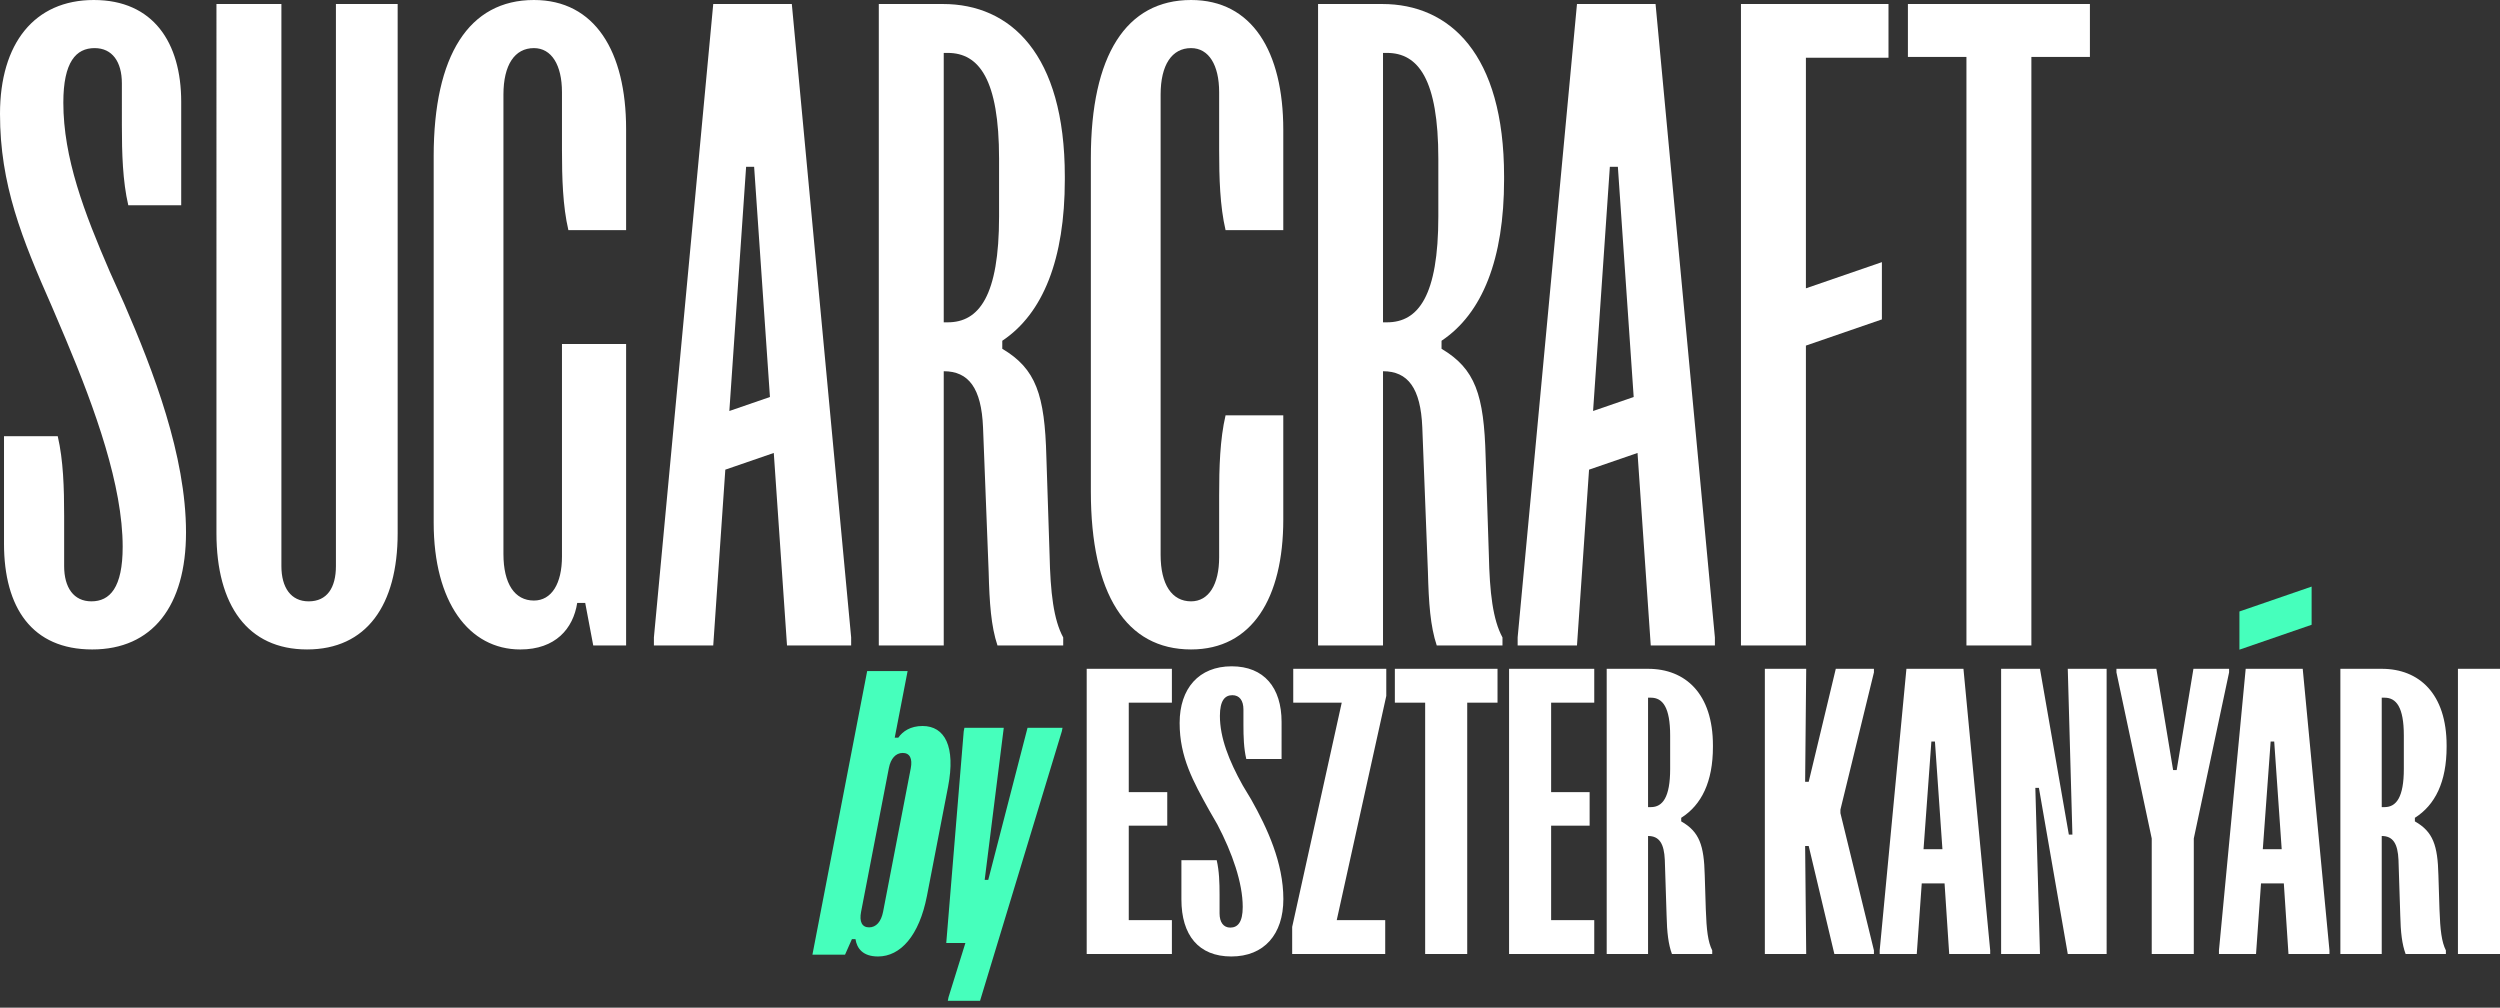
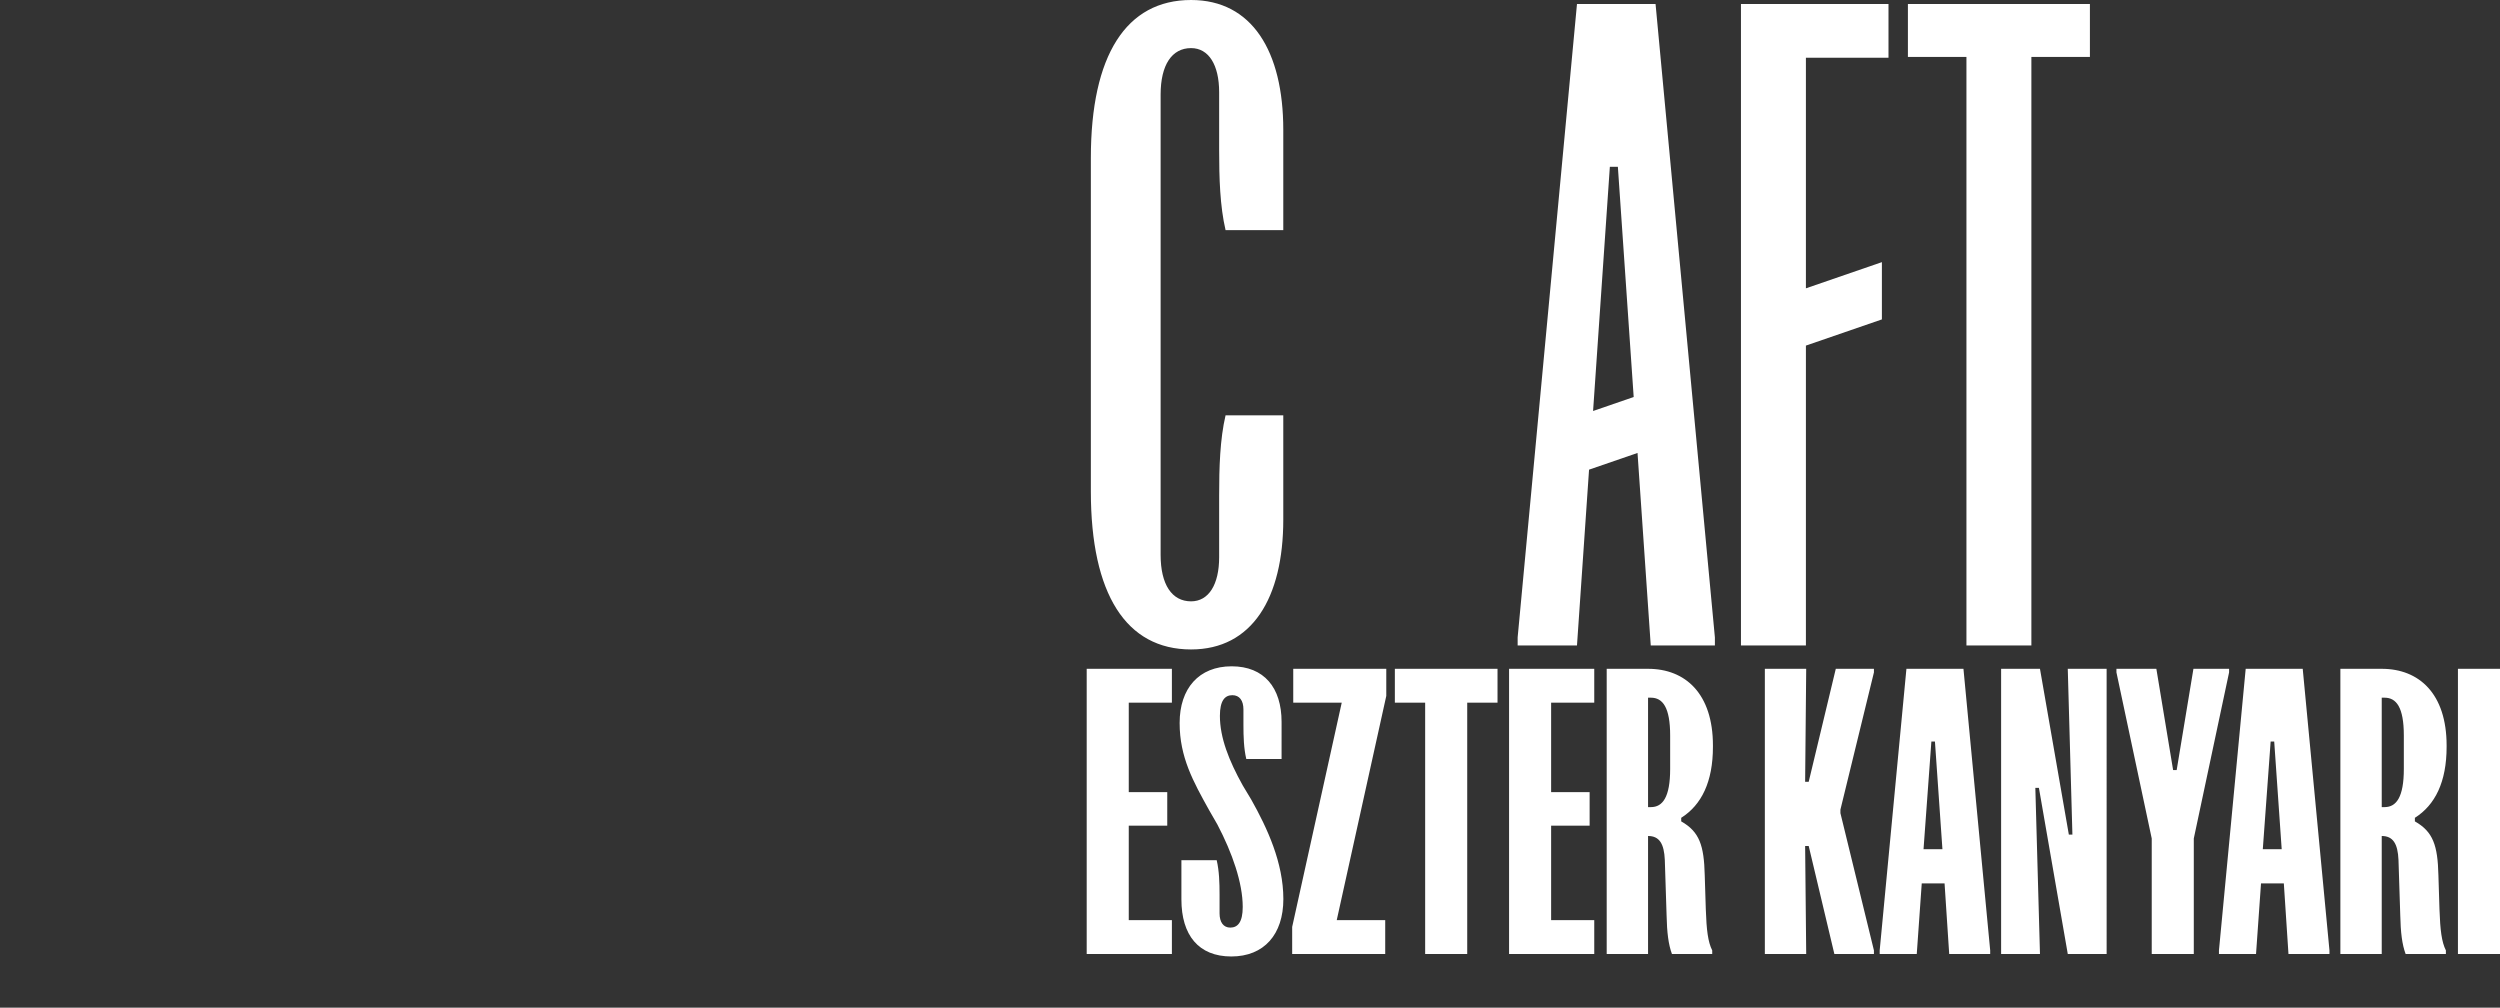
<svg xmlns="http://www.w3.org/2000/svg" width="325" height="131" fill="none">
  <rect width="100%" height="100%" fill="#333333" stroke="none" />
  <path fill="#fff" fill-rule="evenodd" d="m205.008.521-7.714 82.345v1.042h7.714l1.569-22.852 6.301-2.172 1.719 25.024h8.339v-1.042L215.222.52h-10.214Zm7.371 51.09-2.056-29.93h-1.042l-2.18 31.749 5.278-1.82Z" clip-rule="evenodd" />
-   <path fill="#fff" d="M.521 70.67V56.703h6.984c.73 3.127.834 6.775.834 10.32v6.566c0 2.814 1.25 4.586 3.544 4.586 2.397 0 4.065-1.772 4.065-7.088 0-7.922-3.544-17.824-7.4-26.996l-1.773-4.17C2.815 30.957 0 23.974 0 14.801 0 5.63 4.482 0 12.195 0c7.714 0 11.362 5.524 11.362 13.238v13.446h-6.88c-.73-3.127-.833-6.775-.833-10.32V10.84c0-2.814-1.251-4.586-3.544-4.586-2.398 0-4.066 1.772-4.066 7.088 0 7.192 2.71 14.28 6.046 21.993l1.876 4.17c3.753 8.65 8.026 19.7 8.026 29.706 0 9.59-4.378 15.218-12.195 15.218C4.169 84.43.52 79.01.52 70.67ZM28.139.521h8.443V73.59c0 2.814 1.25 4.586 3.544 4.586 2.397 0 3.544-1.772 3.544-4.586V.52h8.026v68.794c0 9.381-4.065 15.114-11.779 15.114-7.713 0-11.778-5.733-11.778-15.114V.521ZM56.379 20.326V67.96c0 10.32 4.586 16.47 11.257 16.47 4.586 0 6.88-2.71 7.4-6.046h1.043l1.042 5.524h4.273V44.716h-8.338v27.622c0 3.544-1.355 5.733-3.648 5.733-2.502 0-3.961-2.189-3.961-6.046V12.3c0-3.857 1.46-6.046 3.96-6.046 2.294 0 3.649 2.189 3.649 5.733v7.505c0 3.648.104 7.296.834 10.423h7.504V16.782C81.394 6.67 77.33 0 69.408 0c-8.443 0-13.03 7.192-13.03 20.326Z" />
-   <path fill="#fff" fill-rule="evenodd" d="M114.244.521v83.387h8.442V48.26c3.232 0 4.899 2.189 5.108 7.296l.73 18.763c.104 4.065.312 7.087 1.146 9.589h8.547v-1.042c-1.251-2.293-1.667-5.838-1.772-10.736l-.417-12.717c-.208-8.13-1.355-11.466-5.732-14.071v-1.043c5.315-3.544 8.13-10.632 8.13-20.95v-.418c0-15.947-7.088-22.41-15.844-22.41h-8.338Zm8.442 6.358h.522c4.065 0 6.671 3.44 6.671 13.76v7.504c0 10.32-2.606 13.759-6.671 13.759h-.522V6.879Z" clip-rule="evenodd" />
  <path fill="#fff" d="M141.811 63.895V20.534C141.811 7.192 146.398 0 154.84 0c7.922 0 11.987 6.67 11.987 16.886v13.029h-7.504c-.73-3.127-.834-6.775-.834-10.423v-7.505c0-3.544-1.355-5.733-3.649-5.733-2.501 0-3.96 2.189-3.96 6.046v59.83c0 3.856 1.459 6.045 3.96 6.045 2.294 0 3.649-2.189 3.649-5.733v-8.026c0-3.648.104-7.296.834-10.423h7.504v13.55c0 10.215-4.065 16.886-11.987 16.886-8.442 0-13.029-7.192-13.029-20.534Z" />
-   <path fill="#fff" fill-rule="evenodd" d="M171.348.521v83.387h8.443V48.26c3.231 0 4.899 2.189 5.107 7.296l.73 18.763c.104 4.065.313 7.087 1.147 9.589h8.547v-1.042c-1.251-2.293-1.668-5.838-1.772-10.736l-.417-12.717c-.209-8.13-1.355-11.466-5.733-14.071v-1.043c5.316-3.544 8.13-10.632 8.13-20.95v-.418c0-15.947-7.088-22.41-15.843-22.41h-8.339Zm8.443 6.358h.521c4.065 0 6.671 3.44 6.671 13.76v7.504c0 10.32-2.606 13.759-6.671 13.759h-.521V6.879Z" clip-rule="evenodd" />
  <path fill="#fff" d="M226.325 83.908h8.443v-38.98l9.878-3.405v-7.445l-9.878 3.405V7.505h10.736V.52h-19.179v83.387ZM248.028 7.4V.522h23.661v6.88h-7.609v76.507h-8.443V7.401h-7.609Z" />
-   <path fill="#fff" fill-rule="evenodd" d="m92.722.521-7.714 82.345v1.042h7.714l1.569-22.852 6.301-2.172 1.719 25.024h8.339v-1.042L102.936.52H92.721Zm7.371 51.09-2.056-29.93h-1.042l-2.18 31.749 5.278-1.82Z" clip-rule="evenodd" />
  <path fill="#fff" d="M141.271 86.945v37.073h11.075v-4.403h-5.607v-12.28h5.004v-4.356h-5.004V91.348h5.607v-4.403h-11.075ZM153.583 111.83v5.098c0 4.634 2.225 7.414 6.488 7.414s6.766-2.873 6.766-7.461c0-4.726-2.086-9.222-4.171-12.929l-1.112-1.853c-1.807-3.244-2.966-6.21-2.966-9.037 0-1.992.649-2.688 1.622-2.688.927 0 1.437.696 1.437 1.854v1.993c0 1.529.046 3.058.37 4.448h4.588V93.85c0-4.449-2.271-7.23-6.488-7.23-4.263 0-6.765 2.874-6.765 7.37 0 4.448 1.761 7.599 3.846 11.352l1.066 1.854c1.946 3.707 3.29 7.6 3.29 10.705 0 1.992-.649 2.687-1.622 2.687-.881 0-1.39-.695-1.39-1.853v-2.456c0-1.529-.047-3.059-.371-4.449h-4.588ZM167.983 124.018h12.095v-4.403h-6.302l6.441-29.148v-3.522h-12.095v4.403h6.303l-6.442 29.148v3.522ZM181.331 86.945v4.403h3.939v32.67h5.468v-32.67h3.939v-4.403h-13.346ZM196.178 86.945v37.073h11.075v-4.403h-5.607v-12.28h5.005v-4.356h-5.005V91.348h5.607v-4.403h-11.075ZM208.871 86.945v37.073h5.376v-15.339c1.483 0 2.085 1.019 2.178 3.105l.232 7.229c.046 2.178.231 3.753.695 5.005h5.236v-.464c-.556-1.112-.741-2.641-.834-5.329l-.139-4.449c-.093-3.892-.695-5.653-3.058-6.997v-.463c2.641-1.669 4.124-4.681 4.124-9.222v-.185c0-6.72-3.568-9.964-8.434-9.964h-5.376Zm5.376 3.754h.371c1.529 0 2.502 1.251 2.502 4.912v4.356c0 3.661-.973 4.958-2.502 4.958h-.371V90.699ZM229.43 124.018h5.376l-.139-14.042h.463l3.337 14.042h5.144v-.464l-4.356-17.841v-.463l4.356-17.841v-.464h-4.959l-3.522 14.69h-.463l.139-14.69h-5.376v37.073ZM247.835 86.945l-3.476 36.609v.464h4.82l.648-9.176h2.966l.603 9.176h5.329v-.464l-3.476-36.609h-7.414Zm2.224 23.449 1.02-13.995h.463l.973 13.995h-2.456ZM260.145 86.945v37.073h5.051l-.603-21.595h.464l3.753 21.595h5.051V86.945h-5.051l.603 21.549h-.464l-3.753-21.549h-5.051ZM285.146 86.945l-2.178 13.161h-.463l-2.178-13.16h-5.19v.463l4.588 21.594v15.015h5.468v-15.015l4.588-21.594v-.464h-4.635ZM291.94 86.945l-3.476 36.609v.464h4.82l.648-9.176h2.966l.603 9.176h5.329v-.464l-3.476-36.609h-7.414Zm2.224 23.449 1.02-13.995h.463l.973 13.995h-2.456ZM304.249 86.945v37.073h5.376v-15.339c1.483 0 2.085 1.019 2.178 3.105l.232 7.229c.046 2.178.231 3.753.695 5.005h5.236v-.464c-.556-1.112-.741-2.641-.834-5.329l-.139-4.449c-.093-3.892-.695-5.653-3.058-6.997v-.463c2.641-1.669 4.124-4.681 4.124-9.222v-.185c0-6.72-3.568-9.964-8.434-9.964h-5.376Zm5.376 3.754h.371c1.529 0 2.502 1.251 2.502 4.912v4.356c0 3.661-.973 4.958-2.502 4.958h-.371V90.699ZM319.532 86.945v37.073H325V86.945h-5.468Z" />
-   <path fill="#46FFBC" d="M112.733 87.238h5.256l-1.675 8.661h.463c.574-.827 1.583-1.52 3.153-1.52 2.901 0 4.324 2.67 3.321 7.883l-2.746 14.197c-1.009 5.206-3.455 7.883-6.363 7.883-1.983 0-2.747-1.058-2.929-2.256h-.463l-.897 2.025h-4.239l7.119-36.873Zm-.791 31.295c-.253 1.289.119 2.025 1.037 2.025.925 0 1.569-.736 1.822-2.025l3.601-18.668c.239-1.247-.126-1.983-1.044-1.983s-1.569.736-1.808 1.983l-3.608 18.668ZM138.128 94.61l-.091.462-10.63 35.03h-4.191l.091-.462 2.194-7.05h-2.488l2.271-27.518.091-.462h5.115l-2.481 19.775h.463l5.108-19.775h4.548ZM300.51 81.221l-9.385 3.236v-4.965l9.385-3.236v4.965Z" />
</svg>